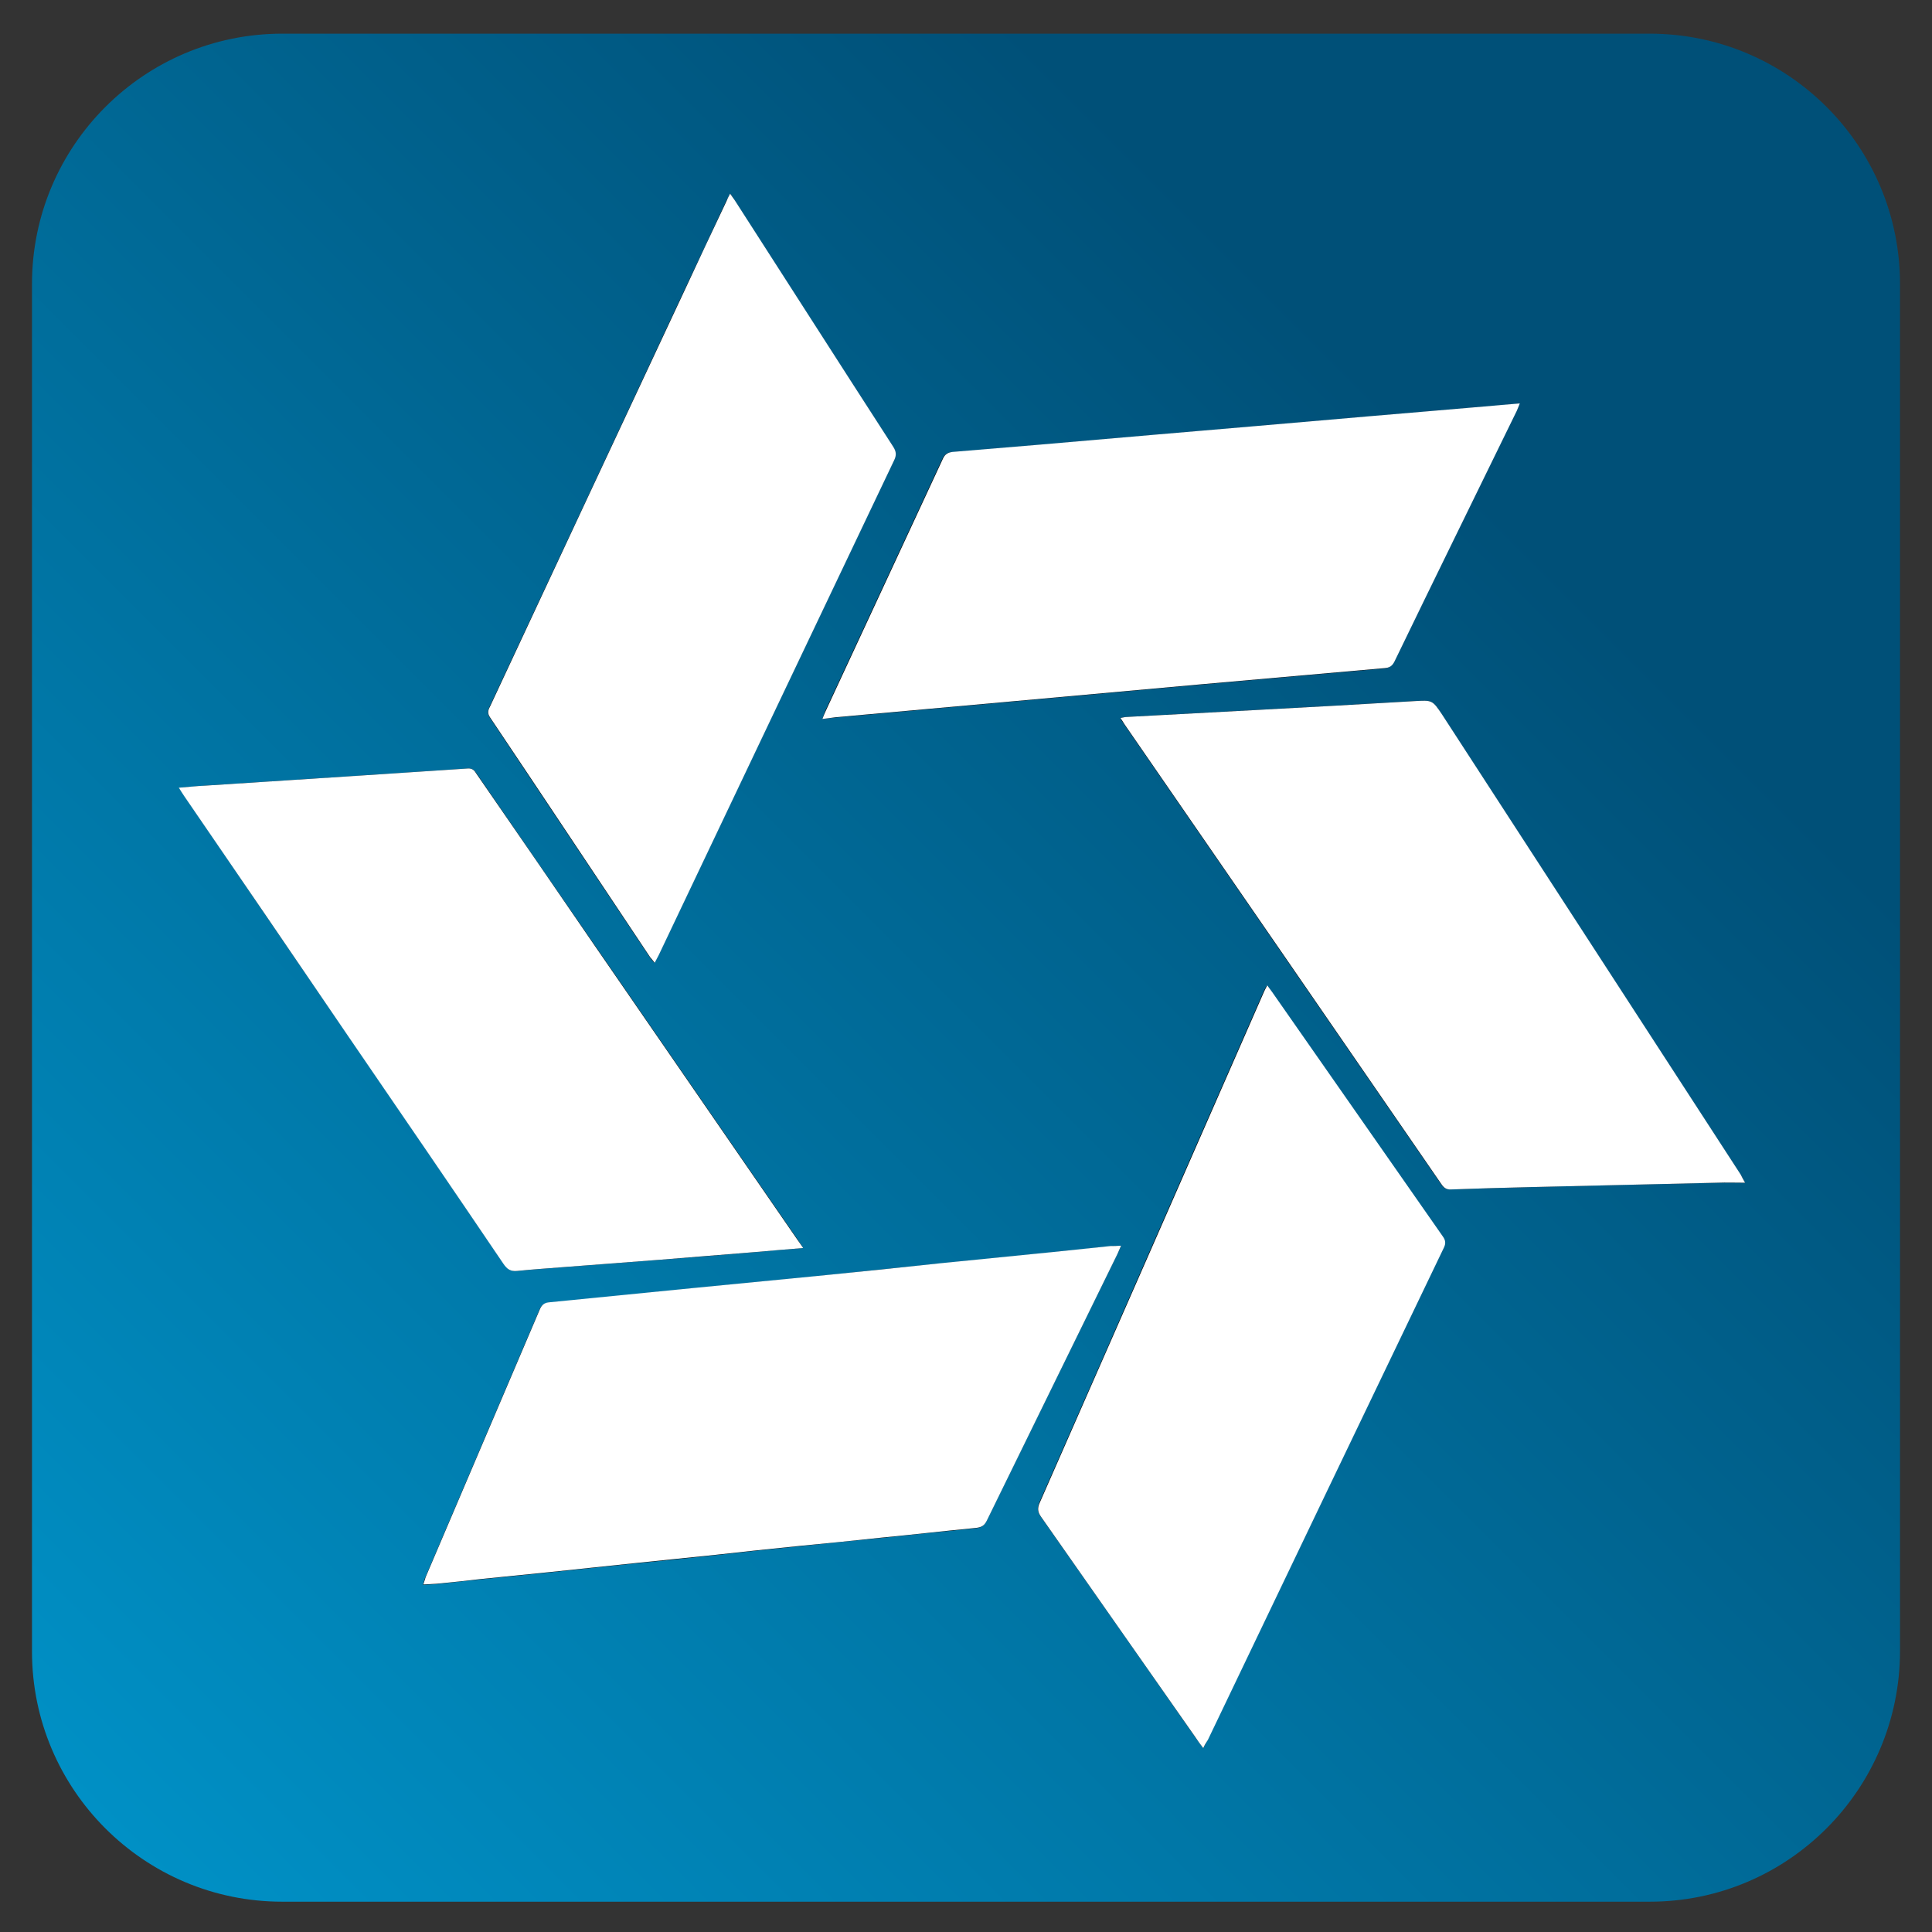
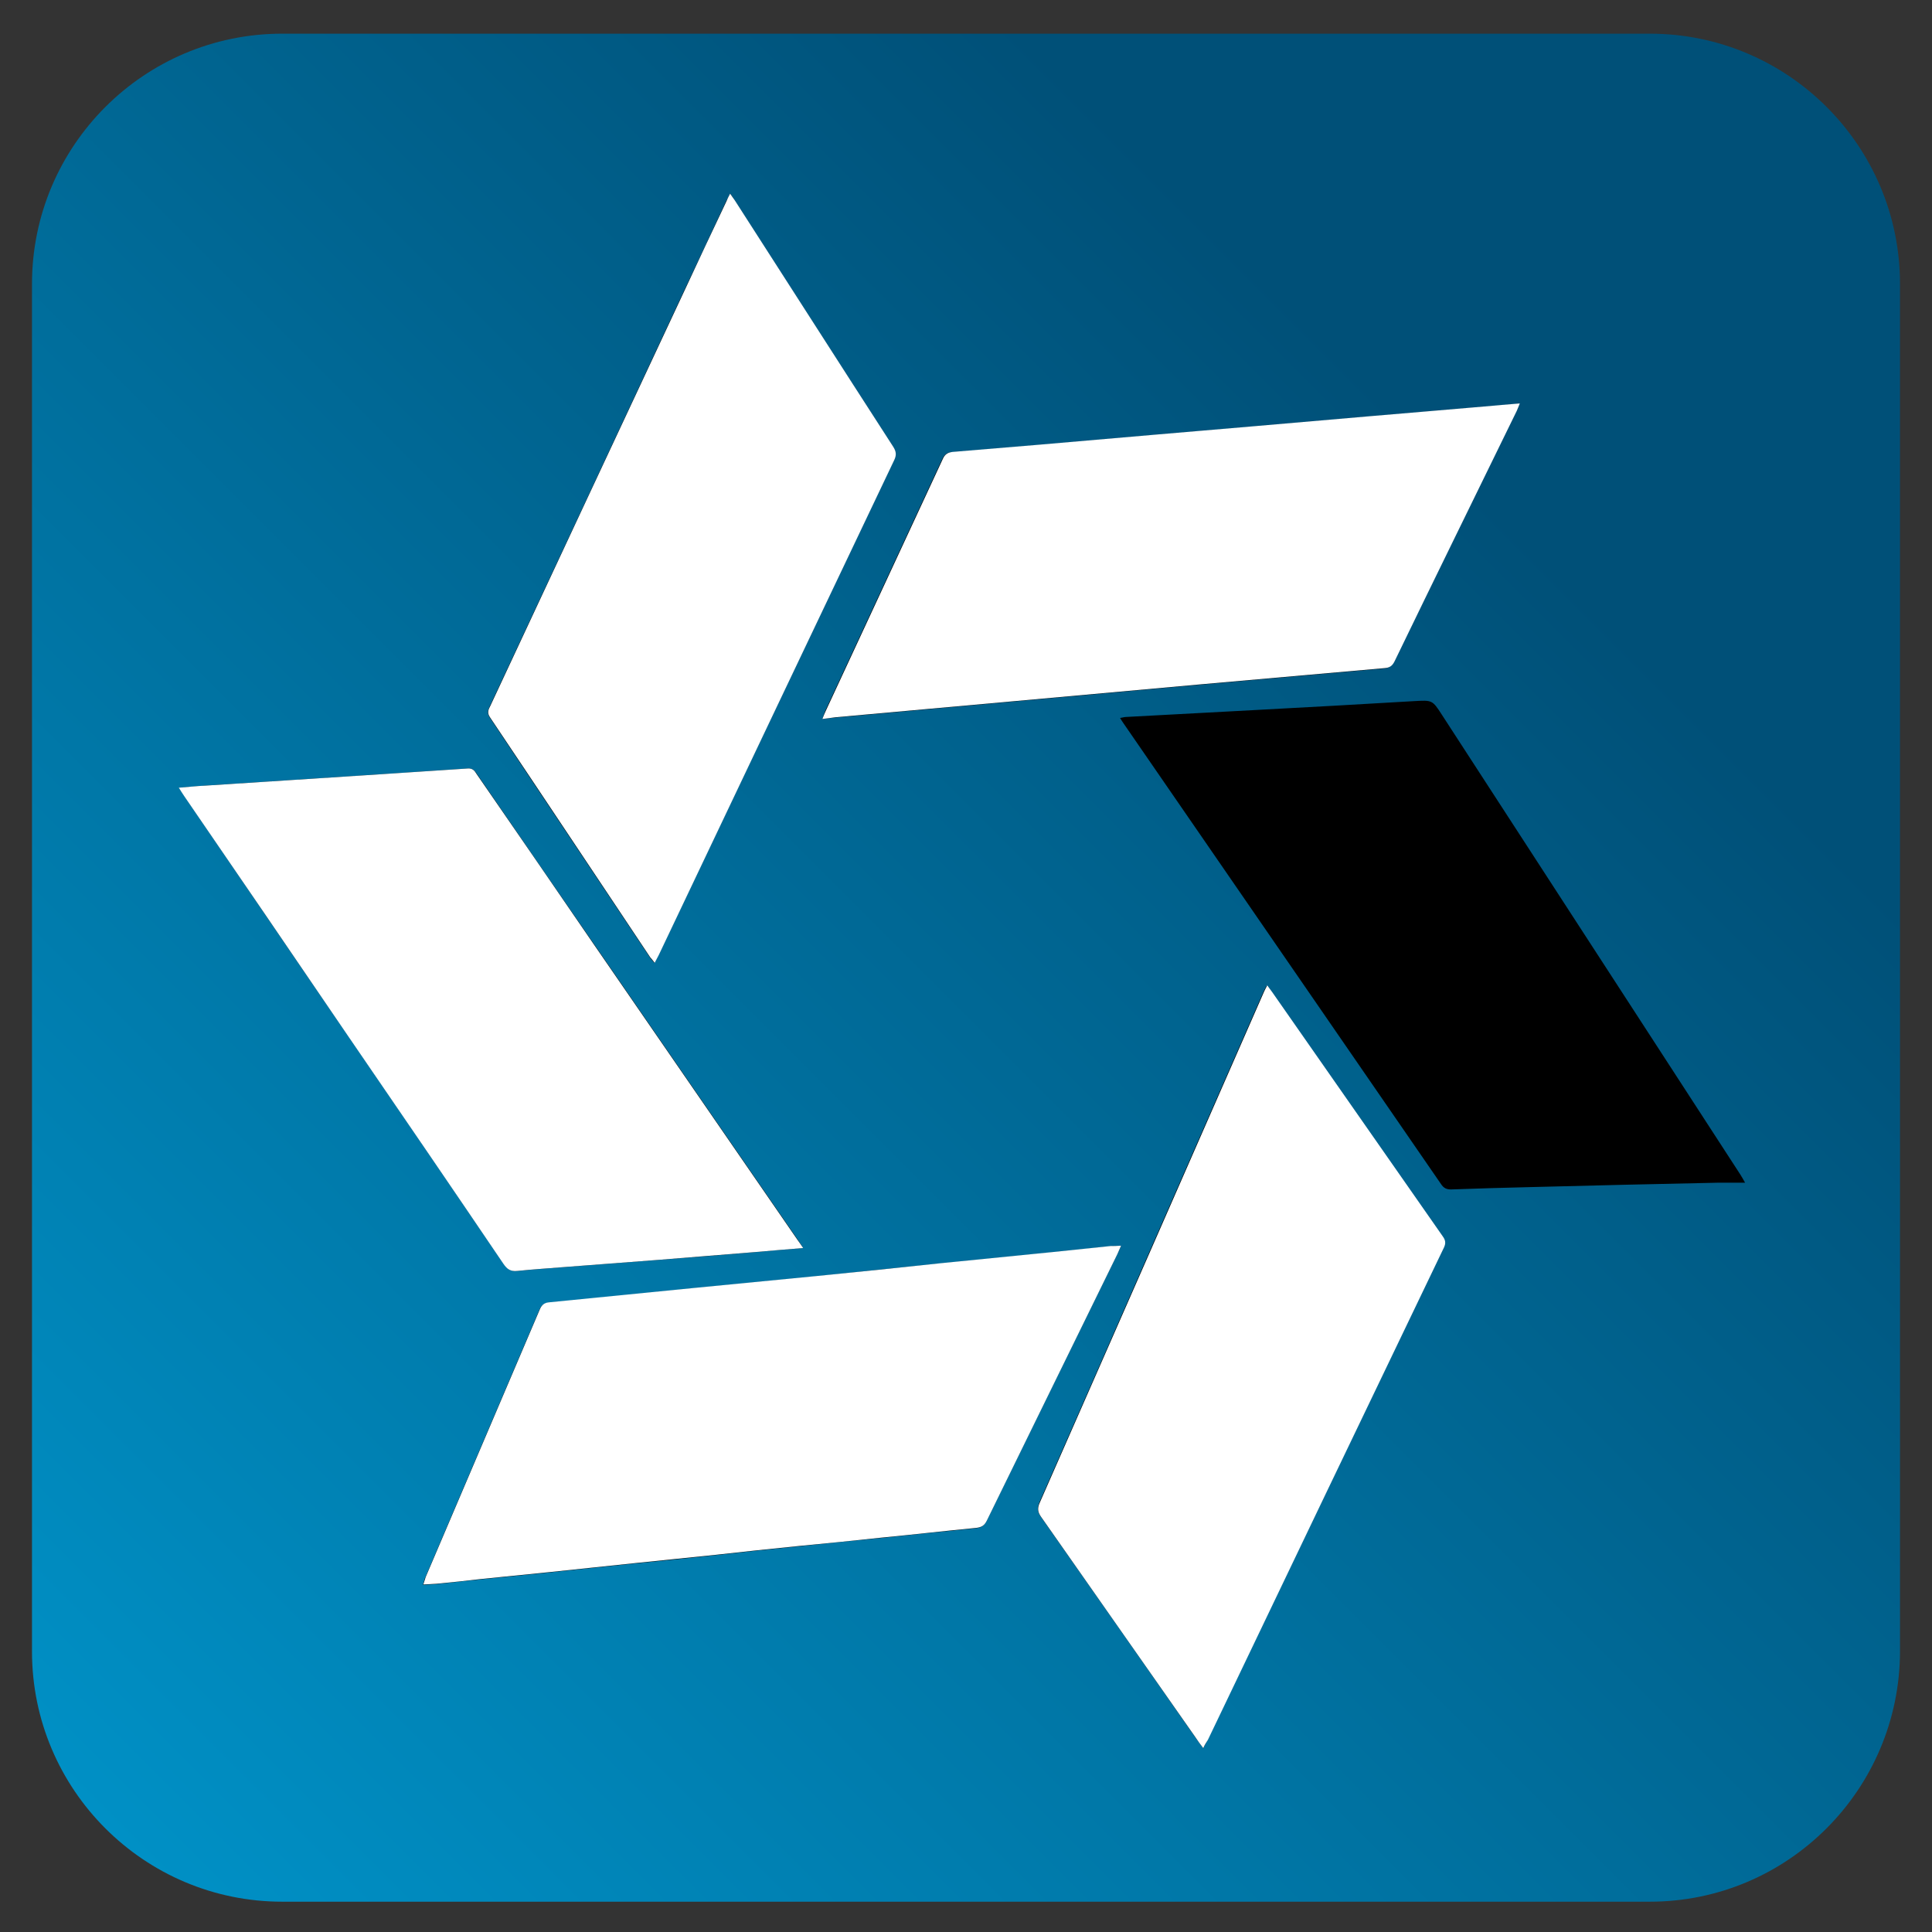
<svg xmlns="http://www.w3.org/2000/svg" version="1.1" id="Calque_1" x="0px" y="0px" viewBox="0 0 573.7 573.7" style="enable-background:new 0 0 573.7 573.7;" xml:space="preserve">
  <rect x="0" y="0" width="573.7" height="573.7" fill="#333333" stroke="none" />
  <style type="text/css">
	.st0{fill:url(#SVGID_1_);}
	.st1{fill:#FFFFFF;}
</style>
  <linearGradient id="SVGID_1_" gradientUnits="userSpaceOnUse" x1="31.273" y1="542.923" x2="542.377" y2="31.82">
    <stop offset="0" style="stop-color:#0090C5" />
    <stop offset="0.788" style="stop-color:#005078" />
  </linearGradient>
  <path class="st0" d="M489.9,564.7H83.8c-41,0-74.3-33.3-74.3-74.3V84.3c0-41,33.3-74.3,74.3-74.3h406.1c41,0,74.3,33.3,74.3,74.3  v406.1C564.1,531.4,530.9,564.7,489.9,564.7z" />
  <g>
    <path d="M332.9,369.9c-1.4,0.1-2.3,0.1-3.2,0.2c-5.8,0.6-11.5,1.2-17.3,1.8c-11,1.1-22.1,2.2-33.1,3.3c-12.3,1.2-24.5,2.5-36.8,3.8   c-12.3,1.2-24.7,2.4-37,3.6c-14.1,1.4-28.3,2.9-42.4,4.2c-1.5,0.1-2.3,0.7-2.9,2.1c-11.3,26.5-22.6,53-33.9,79.5   c-0.3,0.6-0.4,1.3-0.7,2.2c1.5-0.1,2.7-0.1,3.8-0.2c4.4-0.5,8.8-0.9,13.2-1.4c6.9-0.7,13.9-1.4,20.8-2.1c8.2-0.9,16.5-1.7,24.7-2.6   c8.1-0.8,16.2-1.6,24.3-2.5c8.2-0.9,16.3-1.8,24.5-2.6c8.2-0.9,16.5-1.7,24.7-2.5c9.4-1,18.8-2,28.2-2.9c1.6-0.2,2.4-0.7,3.1-2.1   c12.9-26.4,25.9-52.8,38.8-79.2C332.1,371.7,332.4,371,332.9,369.9z M518.2,351.2c-0.7-1.2-1-1.8-1.4-2.4   c-29.5-45.5-59.1-91-88.6-136.5c-2.9-4.5-2.9-4.4-8.4-4.1c-15.4,0.9-30.9,1.8-46.3,2.6c-13,0.7-26.1,1.4-39.1,2.1   c-0.5,0-1.1,0.2-1.8,0.3c0.5,0.8,0.8,1.3,1.1,1.7c31.4,45.6,62.8,91.1,94.2,136.7c0.8,1.2,1.6,1.6,3,1.6c7.9-0.3,15.8-0.5,23.7-0.7   c18.5-0.5,36.9-0.9,55.4-1.3C512.6,351.2,515.1,351.2,518.2,351.2z M238.5,370.6c-0.7-1.1-1.2-1.9-1.7-2.6   c-20-29-39.9-57.9-59.9-86.9c-11.8-17.1-23.6-34.2-35.3-51.3c-0.6-0.9-1.2-1.7-2.6-1.6c-10.1,0.7-20.2,1.3-30.3,2   c-15.9,1-31.9,2.1-47.8,3.1c-2.4,0.2-4.9,0.4-7.7,0.6c0.7,1.1,1.1,1.8,1.6,2.5c16.2,23.8,32.4,47.6,48.7,71.3   c15.4,22.5,30.8,45.1,46.1,67.6c1.1,1.6,2.1,2.3,4.1,2.1c4.9-0.5,9.7-0.8,14.6-1.2c9.2-0.7,18.3-1.4,27.5-2.1   c9.5-0.7,19-1.5,28.5-2.3C228.7,371.4,233.3,371,238.5,370.6z M216.8,57.5c-0.5,1-0.8,1.6-1.2,2.3c-4.1,8.8-8.2,17.6-12.4,26.4   c-19.2,41.1-38.4,82.2-57.7,123.4c-0.5,1.1-1,2-0.1,3.4c15.9,23.8,31.8,47.6,47.6,71.3c0.3,0.5,0.7,0.9,1.3,1.6   c0.6-1.2,1-2.1,1.5-2.9c23.2-48.8,46.4-97.5,69.6-146.3c0.8-1.6,0.6-2.6-0.3-4.1c-15.7-24.4-31.4-48.7-47-73.1   C217.8,58.9,217.4,58.3,216.8,57.5z M357.3,519.1c0.6-1.1,0.9-1.7,1.2-2.4c23.4-48.7,46.7-97.5,70.1-146.2c0.6-1.3,0.4-2.2-0.4-3.3   c-16.9-24.2-33.8-48.4-50.7-72.6c-0.4-0.6-0.8-1.1-1.4-1.9c-0.4,0.8-0.7,1.4-1,2C353,345,330.9,395.6,308.7,446   c-0.7,1.7-0.7,2.9,0.4,4.4c15.3,21.8,30.6,43.6,45.8,65.4C355.6,516.8,356.3,517.7,357.3,519.1z M244.2,213.5   c1.5-0.2,2.5-0.3,3.6-0.4c17.4-1.6,34.8-3.1,52.2-4.7c18.8-1.7,37.7-3.4,56.5-5.1c18.1-1.6,36.3-3.2,54.4-4.8c1.4-0.1,2.3-0.6,3-2   c12.1-24.8,24.2-49.6,36.3-74.4c0.3-0.6,0.5-1.2,0.9-2.2c-3.7,0.3-7.1,0.6-10.5,0.9c-11.4,1-22.8,1.9-34.1,2.9   c-11.6,1-23.1,2-34.7,3c-9.8,0.8-19.5,1.7-29.3,2.5c-11.6,1-23.1,2-34.7,3c-8.4,0.7-16.8,1.5-25.2,2.1c-1.4,0.1-2.1,0.6-2.8,2   c-11.6,25-23.2,49.9-34.8,74.9C244.8,211.7,244.6,212.4,244.2,213.5z" />
    <path class="st1" d="M332.9,369.9c-0.5,1.1-0.8,1.8-1.1,2.5c-12.9,26.4-25.9,52.8-38.8,79.2c-0.7,1.4-1.5,1.9-3.1,2.1   c-9.4,0.9-18.8,2-28.2,2.9c-8.2,0.9-16.5,1.7-24.7,2.5c-8.2,0.8-16.3,1.7-24.5,2.6c-8.1,0.8-16.2,1.7-24.3,2.5   c-8.2,0.9-16.5,1.7-24.7,2.6c-6.9,0.7-13.9,1.4-20.8,2.1c-4.4,0.5-8.8,1-13.2,1.4c-1.2,0.1-2.3,0.1-3.8,0.2   c0.3-0.9,0.5-1.6,0.7-2.2c11.3-26.5,22.6-53,33.9-79.5c0.6-1.4,1.4-2,2.9-2.1c14.1-1.4,28.3-2.8,42.4-4.2c12.3-1.2,24.7-2.4,37-3.6   c12.3-1.2,24.5-2.5,36.8-3.8c11-1.1,22.1-2.2,33.1-3.3c5.8-0.6,11.5-1.2,17.3-1.8C330.6,370,331.5,370,332.9,369.9z" />
-     <path class="st1" d="M518.2,351.2c-3,0-5.6-0.1-8.1,0c-18.5,0.4-36.9,0.9-55.4,1.3c-7.9,0.2-15.8,0.4-23.7,0.7   c-1.4,0.1-2.2-0.4-3-1.6c-31.4-45.6-62.8-91.2-94.2-136.7c-0.3-0.5-0.6-1-1.1-1.7c0.7-0.1,1.3-0.3,1.8-0.3   c13-0.7,26.1-1.4,39.1-2.1c15.4-0.8,30.9-1.7,46.3-2.6c5.4-0.3,5.4-0.4,8.4,4.1c29.5,45.5,59.1,91,88.6,136.5   C517.2,349.4,517.5,350,518.2,351.2z" />
    <path class="st1" d="M238.5,370.6c-5.1,0.4-9.7,0.8-14.3,1.2c-9.5,0.8-19,1.5-28.5,2.3c-9.2,0.7-18.3,1.4-27.5,2.1   c-4.9,0.4-9.8,0.7-14.6,1.2c-2,0.2-3-0.5-4.1-2.1c-15.3-22.6-30.7-45.1-46.1-67.6c-16.2-23.8-32.4-47.5-48.7-71.3   c-0.5-0.7-0.9-1.4-1.6-2.5c2.9-0.2,5.3-0.5,7.7-0.6c15.9-1,31.9-2.1,47.8-3.1c10.1-0.7,20.2-1.3,30.3-2c1.4-0.1,2,0.6,2.6,1.6   c11.8,17.1,23.6,34.2,35.3,51.3c20,29,39.9,57.9,59.9,86.9C237.2,368.7,237.7,369.4,238.5,370.6z" />
    <path class="st1" d="M216.8,57.5c0.6,0.9,1,1.4,1.4,2c15.7,24.4,31.3,48.8,47,73.1c0.9,1.4,1.1,2.5,0.3,4.1   c-23.2,48.7-46.4,97.5-69.6,146.3c-0.4,0.9-0.9,1.7-1.5,2.9c-0.5-0.7-0.9-1.1-1.3-1.6c-15.9-23.8-31.7-47.6-47.6-71.3   c-0.9-1.3-0.5-2.3,0.1-3.4c19.2-41.1,38.4-82.2,57.7-123.4c4.1-8.8,8.2-17.6,12.4-26.4C216,59.1,216.3,58.4,216.8,57.5z" />
    <path class="st1" d="M357.3,519.1c-1-1.3-1.7-2.3-2.3-3.2c-15.3-21.8-30.5-43.6-45.8-65.4c-1.1-1.5-1.2-2.7-0.4-4.4   c22.2-50.5,44.4-101,66.5-151.5c0.3-0.6,0.5-1.1,1-2c0.6,0.8,1,1.4,1.4,1.9c16.9,24.2,33.8,48.4,50.7,72.6c0.8,1.1,1,2,0.4,3.3   c-23.4,48.7-46.8,97.5-70.1,146.2C358.2,517.4,357.8,518,357.3,519.1z" />
    <path class="st1" d="M244.2,213.5c0.4-1.1,0.7-1.7,1-2.4c11.6-25,23.2-49.9,34.8-74.9c0.6-1.3,1.4-1.8,2.8-2   c8.4-0.7,16.8-1.4,25.2-2.1c11.6-1,23.1-2,34.7-3c9.8-0.8,19.5-1.7,29.3-2.5c11.6-1,23.1-2,34.7-3c11.4-1,22.8-1.9,34.1-2.9   c3.4-0.3,6.7-0.6,10.5-0.9c-0.4,0.9-0.6,1.6-0.9,2.2c-12.1,24.8-24.3,49.6-36.3,74.4c-0.7,1.4-1.5,1.9-3,2   c-18.1,1.6-36.3,3.2-54.4,4.8c-18.8,1.7-37.7,3.4-56.5,5.1c-17.4,1.6-34.8,3.1-52.2,4.7C246.7,213.2,245.7,213.3,244.2,213.5z" />
  </g>
</svg>